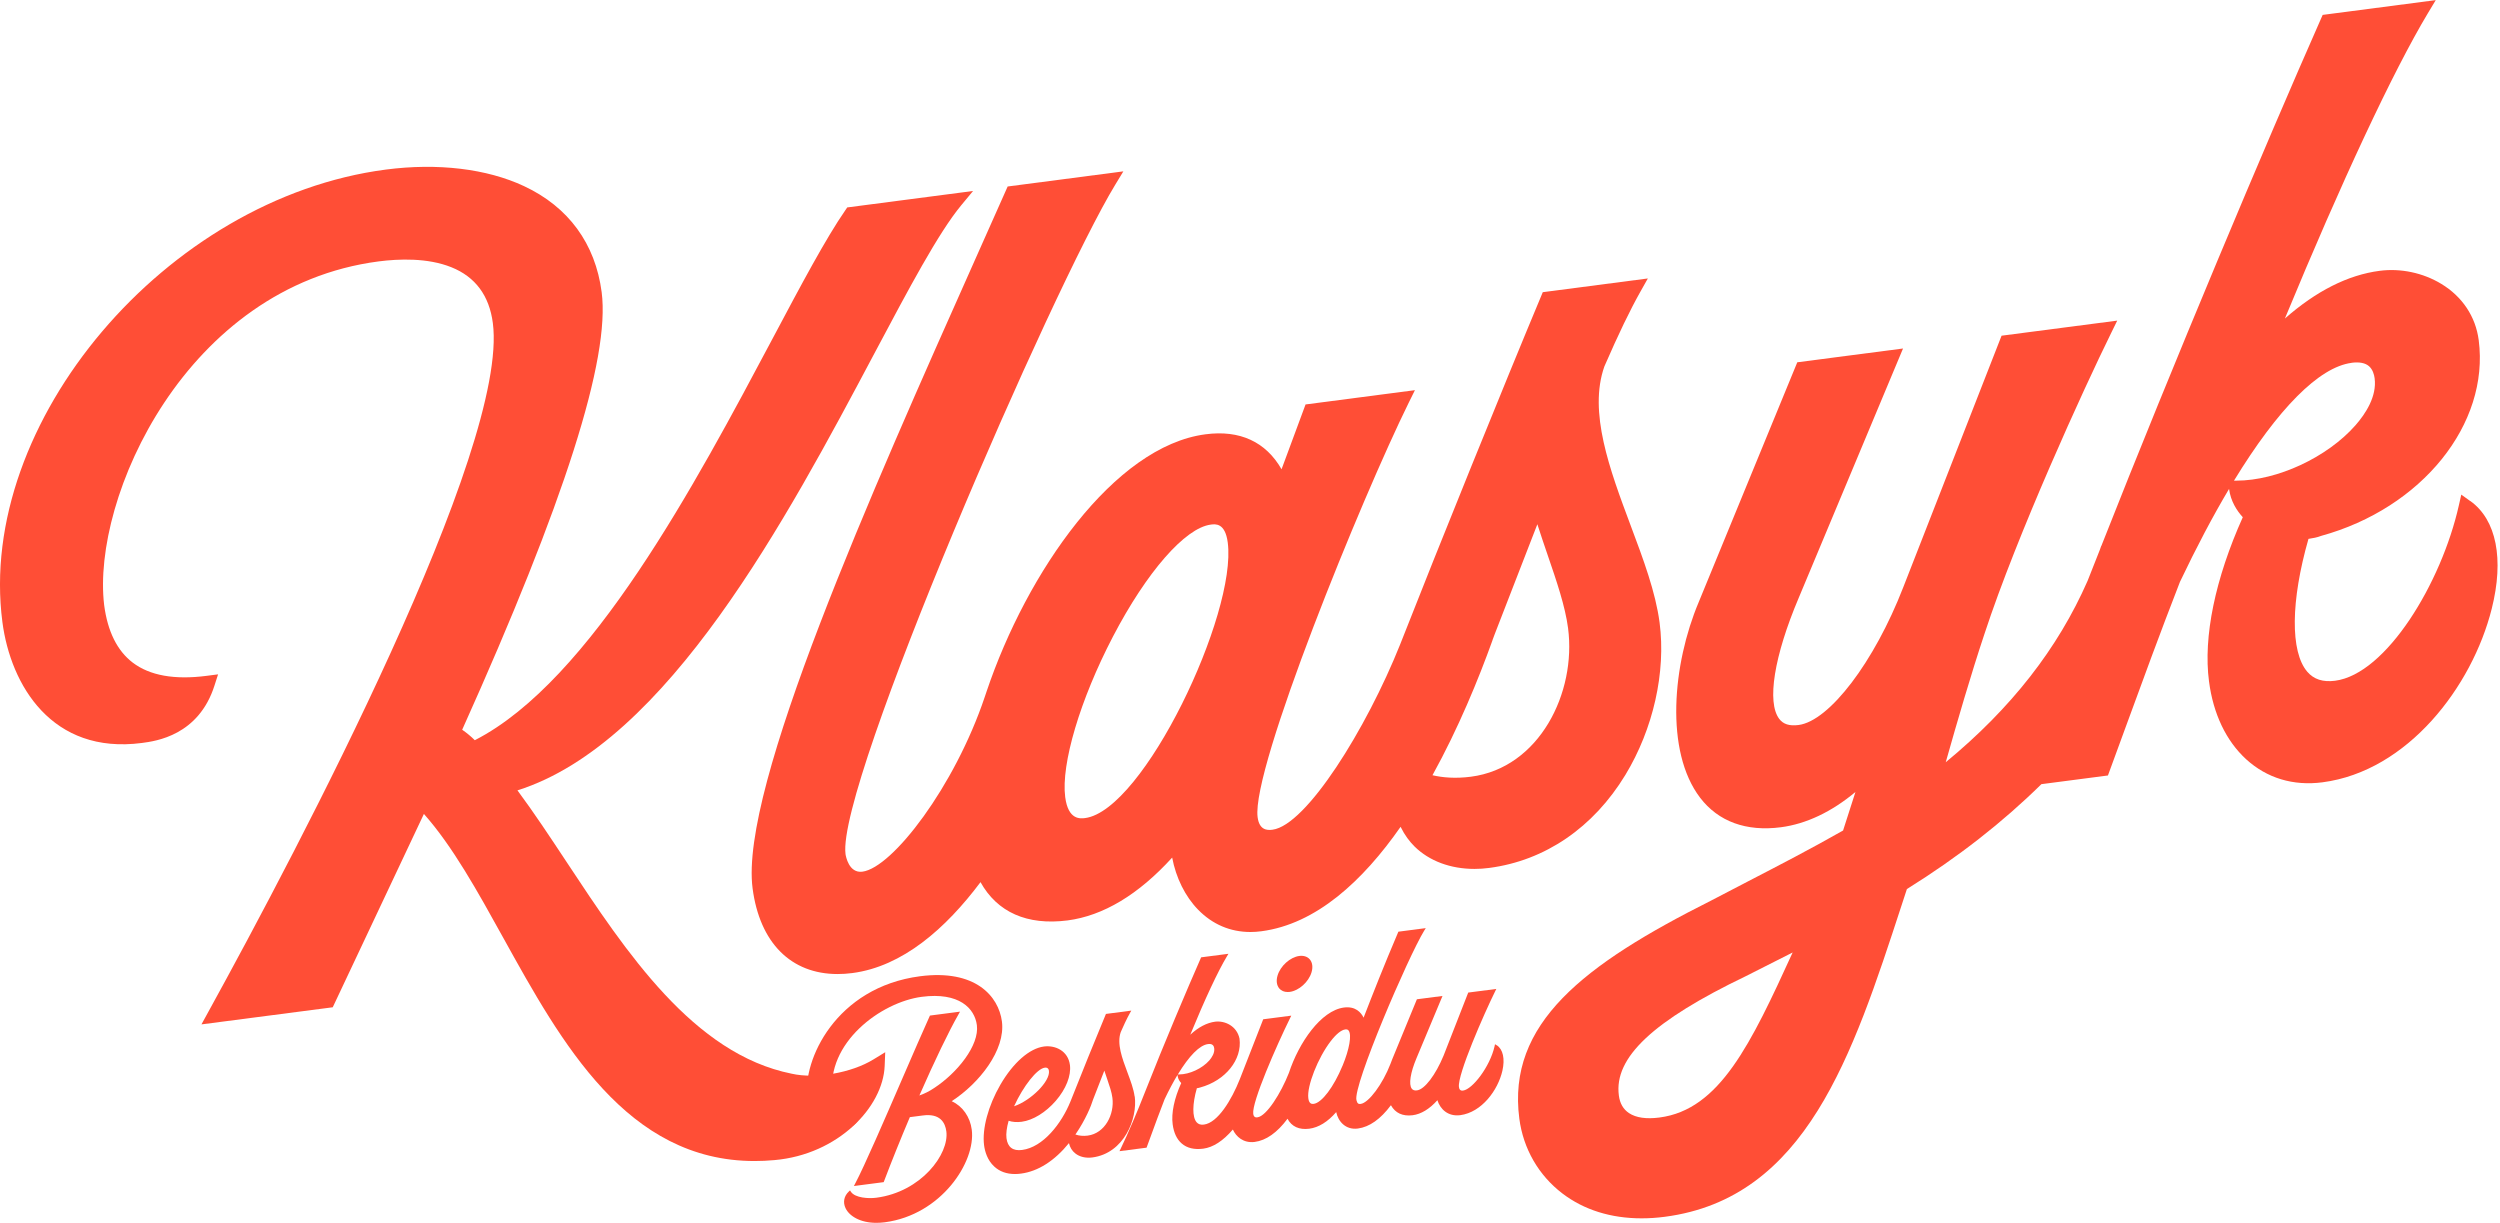
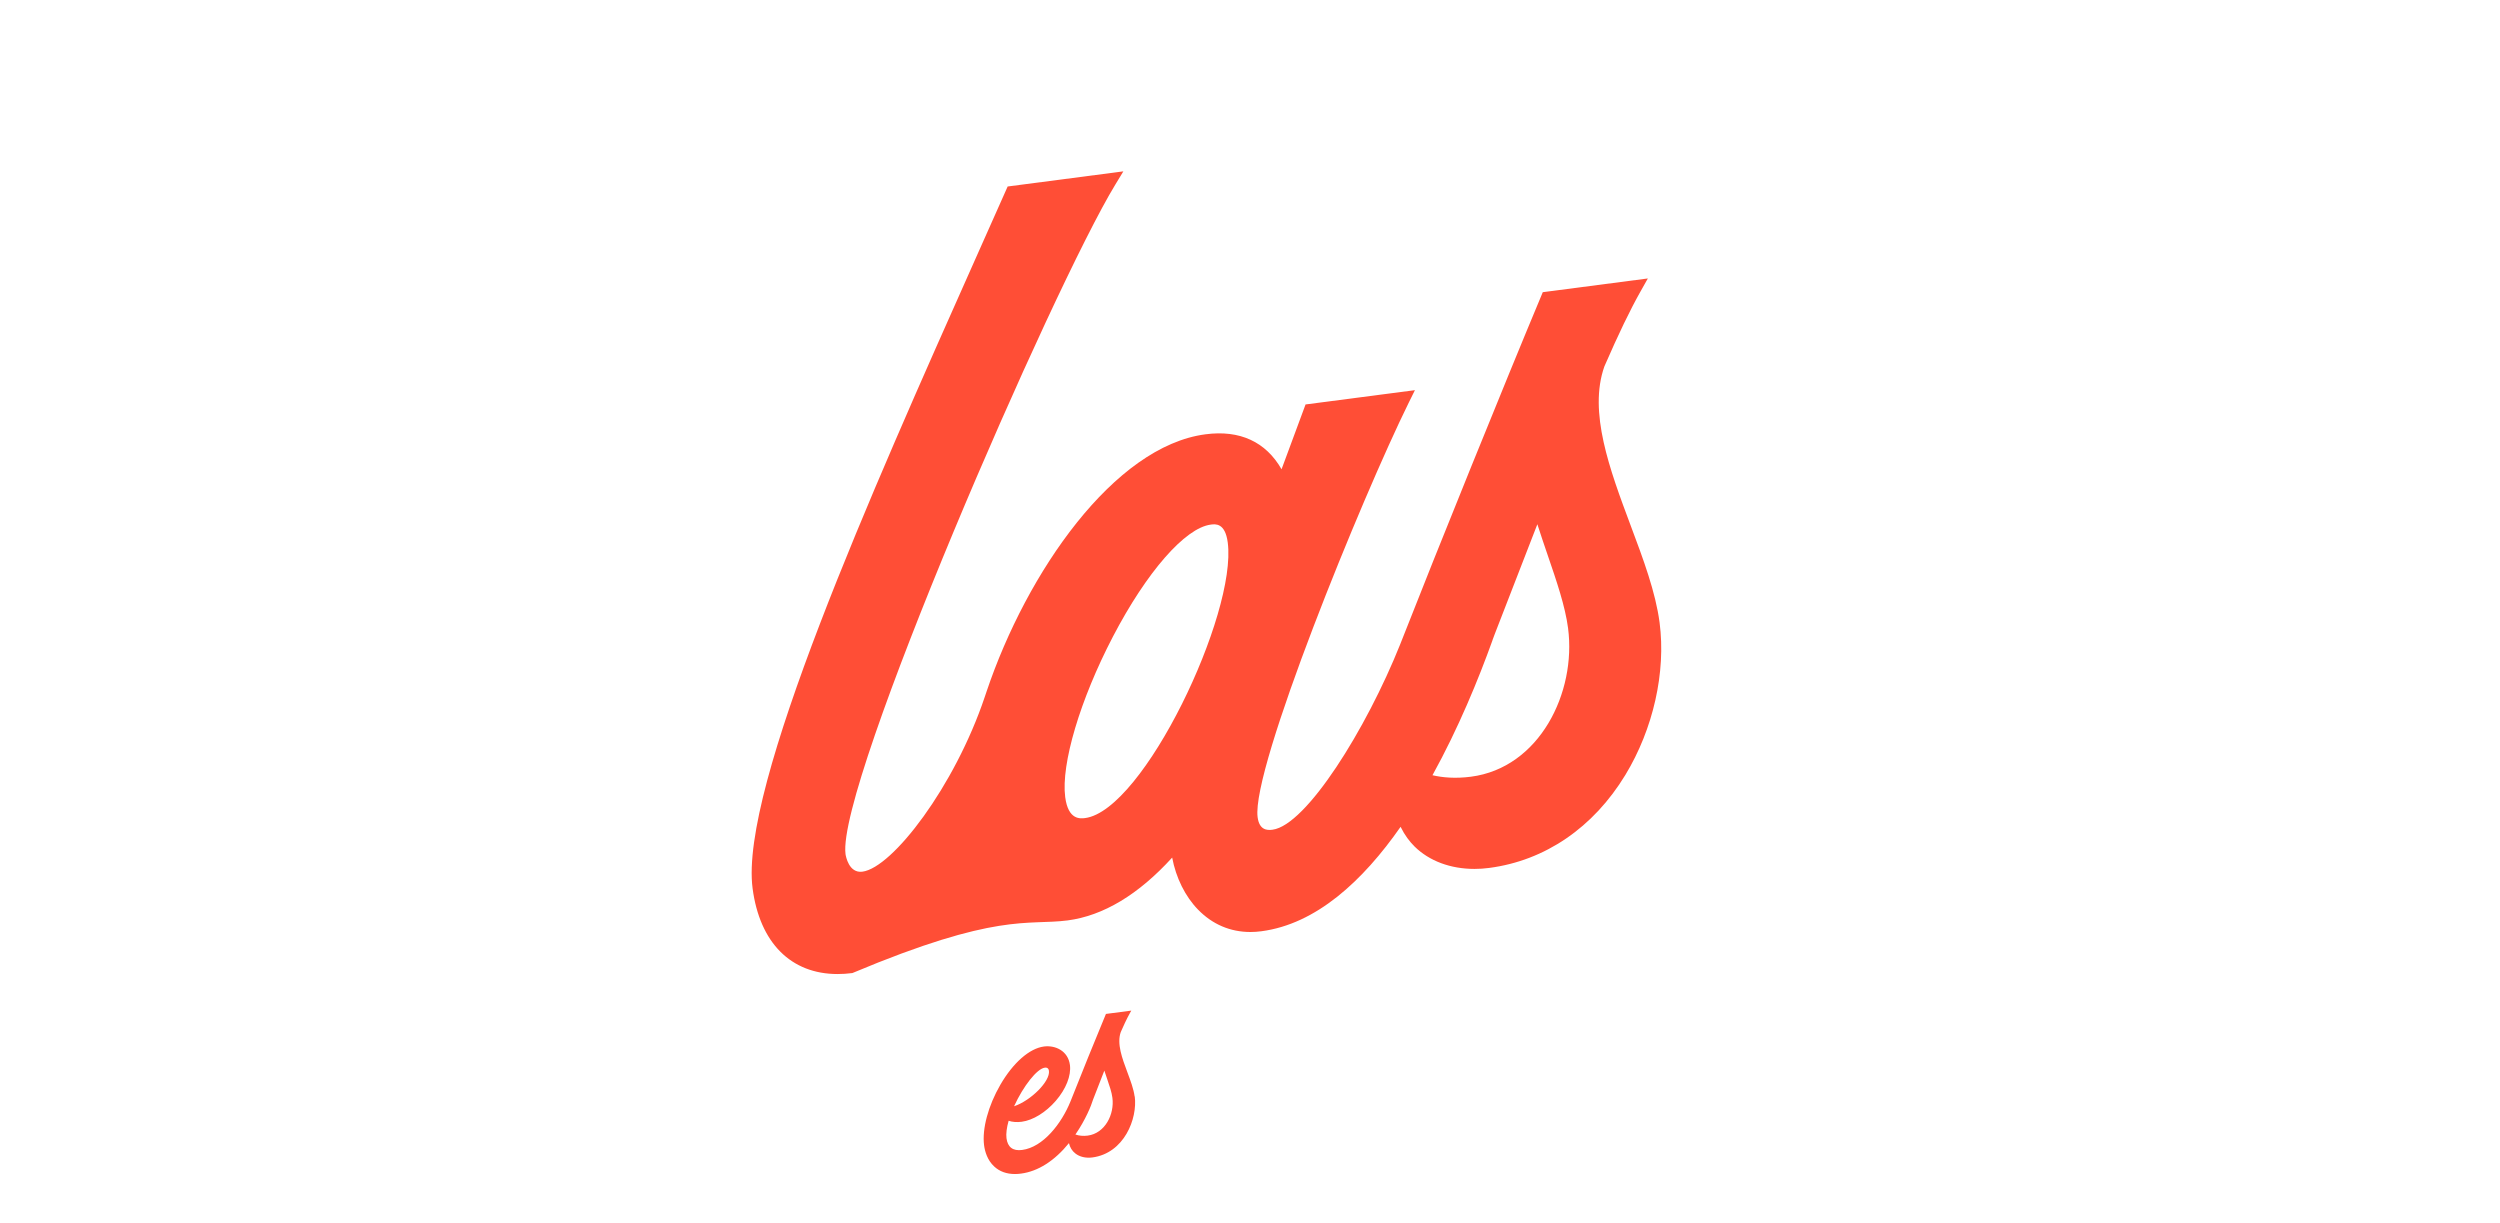
<svg xmlns="http://www.w3.org/2000/svg" width="458" height="224" viewBox="0 0 458 224" fill="none">
  <g clip-path="url(#clip0_251_20694)">
-     <path d="M174.363 201.73C179.403 198.46 184.229 192.359 183.553 187.138C182.944 182.493 178.681 177.531 168.544 178.85C153.13 180.869 146.996 194.209 147.898 201.121C148.123 202.88 148.8 204.402 149.792 205.44C150.953 206.635 152.51 207.131 154.325 206.905C156.05 206.68 157.133 205.834 157.618 204.301L157.742 203.906L157.336 203.962C154.381 204.357 152.882 203.263 152.532 200.58C151.292 191.074 161.373 183.598 168.871 182.617C175.705 181.726 178.557 184.714 178.963 187.804C179.448 191.502 175.355 196.577 171.115 199.339C170.269 199.914 169.367 200.365 168.431 200.692C171.228 194.321 173.833 188.909 175.614 185.797L175.874 185.334L170.506 186.033L170.36 186.056L170.303 186.191C169.063 188.931 167.259 193.092 165.342 197.512C162.06 205.101 158.328 213.705 156.67 216.828L156.434 217.279L161.891 216.569L161.948 216.422C163.346 212.735 165.026 208.563 166.684 204.661L169.04 204.357C172.265 203.917 173.167 205.71 173.37 207.266C173.912 211.416 168.77 218.351 160.549 219.422C159.151 219.614 156.659 219.467 155.892 218.339L155.723 218.08L155.498 218.294C154.618 219.117 154.393 220.256 154.9 221.328C155.565 222.748 157.539 224.023 160.549 224.023C161.034 224.023 161.553 223.989 162.094 223.921C172.446 222.568 178.794 212.848 178.027 206.962C177.723 204.616 176.347 202.666 174.397 201.764" fill="#FF4E36" />
    <path d="M185.785 202.654C187.476 198.956 189.98 195.776 191.412 195.596C191.468 195.596 191.513 195.584 191.558 195.584C191.908 195.584 192.122 195.787 192.167 196.182C192.415 198.088 188.863 201.628 185.785 202.666M199.26 208.044C198.471 208.146 197.681 208.078 197.016 207.841C198.888 205.113 199.925 202.53 200.23 201.493L202.316 196.137C202.485 196.689 202.665 197.231 202.857 197.749C203.274 198.967 203.669 200.106 203.793 201.121C204.188 204.12 202.462 207.627 199.26 208.044ZM207.864 200.895C207.683 199.497 207.119 198.009 206.533 196.43C205.575 193.859 204.571 191.198 205.327 189.067C205.778 188.041 206.375 186.71 206.995 185.605L207.255 185.143L202.609 185.751L202.553 185.887C200.929 189.766 197.805 197.479 196.125 201.752C194.479 205.834 191.096 210.176 187.251 210.672C185.559 210.897 184.601 210.164 184.387 208.518C184.285 207.717 184.421 206.59 184.781 205.327C185.481 205.564 186.304 205.62 187.172 205.507C189.236 205.237 191.57 203.805 193.419 201.673C195.291 199.508 196.261 197.061 196.012 195.111C195.674 192.528 193.363 191.457 191.265 191.717C188.593 192.066 185.616 194.682 183.27 198.719C181.038 202.575 179.899 206.815 180.282 209.803C180.429 210.942 180.88 212.544 182.143 213.705C183.124 214.618 184.398 215.081 185.932 215.081C186.292 215.081 186.665 215.058 187.059 215.002C190.171 214.596 193.193 212.668 195.832 209.42C196.012 210.198 196.407 210.852 196.993 211.303C197.794 211.946 198.91 212.194 200.106 212.047C205.947 211.281 208.416 204.943 207.886 200.85" fill="#FF4E36" />
-     <path d="M235.896 181.737C236.02 181.737 236.144 181.737 236.279 181.715C237.96 181.5 239.752 179.888 240.271 178.129C240.553 177.193 240.44 176.325 239.955 175.761C239.527 175.253 238.828 175.028 238.038 175.129C236.358 175.355 234.565 176.956 234.047 178.726C233.765 179.662 233.889 180.519 234.362 181.083C234.723 181.512 235.265 181.737 235.896 181.737Z" fill="#FF4E36" />
-     <path d="M221.305 191.276C221.7 191.22 221.97 191.276 222.162 191.446C222.354 191.603 222.421 191.863 222.444 192.043C222.557 192.9 222.015 193.723 221.553 194.265C220.245 195.753 217.911 196.836 216.016 196.836H215.78C217.832 193.441 219.771 191.468 221.305 191.276ZM245.954 195.234C244.331 199.158 242.154 202.034 240.677 202.226C240.305 202.282 239.809 202.214 239.685 201.199C239.392 198.989 241.433 193.791 243.801 190.724C244.793 189.438 245.729 188.683 246.451 188.593C246.507 188.593 246.552 188.581 246.586 188.581C246.868 188.581 247.003 188.705 247.071 188.807C247.668 189.585 247.206 192.235 245.954 195.246M274.201 191.502L273.885 191.299L273.807 191.671C272.961 195.437 269.747 199.564 268.044 199.79C267.808 199.824 267.627 199.79 267.503 199.666C267.379 199.553 267.3 199.373 267.278 199.147C266.973 196.881 271.901 185.683 273.908 181.613L274.122 181.173L268.98 181.838L264.47 193.374C262.993 196.948 260.997 199.576 259.599 199.756C259.159 199.824 258.843 199.711 258.64 199.452C258.042 198.662 258.381 196.509 259.52 193.814L264.267 182.459L259.576 183.067L255.054 194.062C254.942 194.332 254.84 194.603 254.739 194.885C253.307 198.606 250.758 202.034 249.281 202.237C248.909 202.304 248.649 202.18 248.503 201.56C247.815 198.91 257.997 175.253 260.907 170.506L261.2 170.032L256.182 170.686L256.126 170.822C253.498 176.99 251.559 181.929 249.811 186.439C249.349 185.492 248.334 184.308 246.214 184.578C241.997 185.131 237.948 191.017 236.133 196.542C234.656 200.297 232.028 204.481 230.36 204.695C230.179 204.718 229.683 204.785 229.593 204.052C229.311 201.91 233.855 191.57 236.347 186.507L236.561 186.067L231.42 186.732L227.135 197.704C225.624 201.515 223.098 205.699 220.549 206.026C219.974 206.105 219.523 205.958 219.208 205.586C218.407 204.639 218.429 202.271 219.264 199.361C219.489 199.328 219.692 199.294 219.884 199.226C224.496 197.963 227.586 194.129 227.078 190.273C226.582 187.939 224.383 186.958 222.613 187.172C221.091 187.375 219.557 188.176 218.057 189.562C220.707 183.113 223.132 177.926 224.767 175.208L225.049 174.734L220.189 175.366L220.042 175.388L219.986 175.524C217.494 181.184 213.231 191.254 209.803 199.97C208.349 203.703 206.669 207.627 205.304 210.457L205.09 210.897L210.051 210.254L210.108 210.096C210.345 209.442 210.604 208.766 210.863 208.044C211.596 206.026 212.442 203.725 213.355 201.38C214.156 199.7 214.945 198.211 215.723 196.914L215.746 197.117C215.825 197.693 216.118 198.121 216.4 198.414C215.114 201.256 214.562 203.928 214.832 205.969C215.035 207.525 215.588 208.709 216.49 209.487C217.46 210.333 218.79 210.649 220.437 210.435C222.241 210.198 224.056 209.025 225.86 206.928C226.447 208.224 227.777 209.454 229.841 209.205C231.95 208.935 233.979 207.503 235.874 204.954C236.618 206.386 238.005 207.018 239.854 206.781C241.579 206.556 243.237 205.529 244.793 203.737C245.154 205.45 246.53 207.04 248.762 206.747C250.882 206.465 252.912 205.033 254.818 202.474C255.607 203.917 256.983 204.537 258.787 204.312C260.354 204.109 261.876 203.184 263.331 201.56C263.85 203.195 265.259 204.582 267.514 204.3C271.45 203.782 274.427 199.722 275.239 196.159C275.735 193.971 275.351 192.235 274.212 191.491" fill="#FF4E36" />
-     <path d="M145.033 196.701C127.048 193.092 114.712 174.43 103.841 157.978C100.741 153.288 97.786 148.822 94.798 144.797C122.278 136.103 144.154 94.945 160.211 64.703C166.492 52.874 171.927 42.646 176.088 37.617L178.264 34.99L155.215 38.001L154.877 38.497C151.291 43.672 146.77 52.175 141.538 62.03C127.442 88.563 108.205 124.759 86.984 135.607C86.296 134.919 85.518 134.276 84.672 133.69C103.458 91.923 111.814 65.683 110.224 53.517C109.062 44.631 104.146 37.91 96.005 34.099C89.194 30.908 80.195 29.826 70.69 31.066C30.456 36.309 -4.342 77.377 0.44 113.968C1.951 125.526 9.517 138.268 25.98 136.114C28.551 135.776 36.399 134.75 39.308 125.548L39.951 123.541L37.865 123.812C31.99 124.579 27.434 123.767 24.311 121.387C21.47 119.222 19.71 115.671 19.079 110.833C16.745 91.258 34.054 52.502 69.359 47.89C73.035 47.416 78.335 47.202 82.699 48.961C87.085 50.72 89.634 54.159 90.288 59.177C93.287 82.113 54.847 155.058 38.181 185.346L36.907 187.668L60.958 184.534L77.658 149.115C82.902 155.013 87.446 163.211 92.227 171.859C102.86 191.063 114.836 212.701 138.245 212.701C139.429 212.701 140.635 212.645 141.876 212.532C153.58 211.506 161.767 202.79 162.071 195.291L162.173 192.765L160.019 194.085C156.016 196.554 149.453 197.704 145.033 196.701Z" fill="#FF4E36" />
-     <path d="M198.787 149.871C197.941 149.972 195.697 150.277 195.145 146.026C194.355 139.993 197.873 128.175 203.895 116.617C210.074 104.778 217.099 96.726 221.813 96.106C222.658 95.993 224.451 95.757 224.925 99.399C226.627 112.468 209.51 148.461 198.787 149.871ZM273.412 117.305L273.84 116.155L281.644 96.039C282.252 97.944 282.895 99.827 283.527 101.677C285.184 106.503 286.74 111.058 287.27 115.073C288.815 126.901 282.027 140.658 269.477 142.293C266.624 142.665 264.29 142.451 262.429 142.023C267.176 133.43 270.864 124.421 273.423 117.305M297.768 141.966C302.876 133.554 305.222 123.124 304.038 114.069C303.305 108.487 301.084 102.522 298.716 96.219C294.904 86.025 290.969 75.482 293.923 67.127C296.551 61.094 298.603 56.843 300.565 53.358L301.884 51.013L282.636 53.528L282.343 54.238C275.735 70.025 263.297 100.741 256.746 117.452L256.52 118.027C250.307 133.577 239.302 151.201 233.122 152.002C232.096 152.149 230.698 152.047 230.394 149.702C229.232 140.827 249.473 91.224 258.099 73.734L259.215 71.479L239.178 74.095L234.78 85.969C231.905 80.94 227.135 78.73 220.843 79.564C204.12 81.752 188.119 104.778 180.745 126.676L180.598 127.116C180.564 127.24 180.508 127.352 180.474 127.476C180.452 127.544 180.429 127.612 180.407 127.679C174.893 144.075 163.504 158.971 157.99 159.692C155.498 160.008 154.956 156.839 154.9 156.479C153.231 143.703 192.867 52.637 204.346 33.783L205.8 31.393L184.601 34.166L184.297 34.854C182.549 38.79 180.722 42.894 178.839 47.111C159.523 90.446 135.471 144.368 137.873 162.737C139.181 172.739 144.921 178.444 153.445 178.444C154.314 178.444 155.227 178.388 156.152 178.264C165.364 177.057 173.258 170.111 179.629 161.609C182.696 167.112 188.142 169.57 195.573 168.623C202.124 167.766 208.563 163.898 214.742 157.11C215.43 160.786 217.122 164.225 219.478 166.638C222.106 169.345 225.398 170.743 229.074 170.743C229.728 170.743 230.394 170.698 231.07 170.608C241.117 169.299 249.664 161.395 256.588 151.472C257.344 153.017 258.257 154.201 259.136 155.069C261.843 157.741 265.744 159.185 270.119 159.185C271.01 159.185 271.912 159.128 272.826 159.004C283.053 157.663 291.905 151.619 297.768 141.966Z" fill="#FF4E36" />
-     <path d="M430.815 66.461C432.236 66.281 433.307 66.484 433.995 67.082C434.683 67.679 434.942 68.615 435.032 69.292C435.472 72.618 433.364 75.809 431.526 77.907C426.35 83.793 417.182 88.055 409.718 88.055H409.267C417.306 74.896 424.839 67.251 430.815 66.473M328.417 174.487C320.749 191.254 315.055 203.297 304.015 204.729C301.602 205.045 299.73 204.774 298.445 203.928C297.385 203.229 296.753 202.136 296.573 200.681C295.66 193.735 302.843 186.992 319.869 178.817L328.428 174.487H328.417ZM452.556 91.799L450.909 90.615L450.458 92.599C447.267 106.807 437.164 123.496 427.782 124.714C425.549 124.996 423.892 124.466 422.685 123.056C419.562 119.391 419.652 110.111 422.911 98.722C423.756 98.598 424.523 98.452 425.211 98.181C443.692 93.107 456.107 77.681 454.1 62.312C453.537 57.993 451.101 54.34 447.244 52.005C443.895 49.976 439.78 49.107 435.946 49.615C430.15 50.37 424.343 53.302 418.592 58.354C428.977 33.231 438.427 13.035 444.798 2.402L446.23 0.022L425.515 2.729L425.211 3.417C415.096 26.307 398.081 66.721 384.955 100.042H384.933L384.707 100.684C384.707 100.718 384.685 100.752 384.673 100.775C383.94 102.646 383.196 104.529 382.441 106.424C376.994 118.828 368.447 129.765 356.46 139.643C358.569 132.19 361.084 123.53 363.553 116.133C369.507 97.956 381.775 71.13 386.771 60.992L387.876 58.737L366.688 61.5L348.669 107.608C343.38 121.252 335.149 132.088 329.499 132.821C327.819 133.036 326.692 132.675 325.959 131.705C323.647 128.672 325.011 120.181 329.522 109.536L348.635 63.845L329.262 66.371L311.198 110.325C306.417 121.669 304.962 137.614 311.457 146.138C314.795 150.513 319.915 152.385 326.274 151.551C330.909 150.942 335.555 148.732 339.918 145.09L337.652 152.149C331.755 155.509 325.947 158.508 320.332 161.417C317.964 162.647 315.641 163.842 313.397 165.026C290.067 176.753 276.062 187.522 278.34 204.932C279.061 210.435 281.858 215.306 286.233 218.644C290.179 221.654 295.13 223.199 300.734 223.199C302.11 223.199 303.53 223.109 304.985 222.917C330.841 219.535 339.343 193.487 348.353 165.905L349.345 162.872C358.716 157.042 366.891 150.638 373.984 143.658L386.173 142.068L386.455 141.301C387.413 138.707 388.417 135.956 389.466 133.081C392.409 125.029 395.746 115.896 399.366 106.604C402.399 100.233 405.41 94.528 408.364 89.566C408.658 91.821 409.785 93.558 410.879 94.753C405.816 106.029 403.617 116.674 404.688 124.815C405.466 130.792 407.823 135.719 411.477 139.08C415.277 142.553 420.114 144.018 425.482 143.319C441.099 141.278 452.894 125.796 456.48 111.543C458.78 102.421 457.348 95.215 452.567 91.787" fill="#FF4E36" />
+     <path d="M198.787 149.871C197.941 149.972 195.697 150.277 195.145 146.026C194.355 139.993 197.873 128.175 203.895 116.617C210.074 104.778 217.099 96.726 221.813 96.106C222.658 95.993 224.451 95.757 224.925 99.399C226.627 112.468 209.51 148.461 198.787 149.871ZM273.412 117.305L273.84 116.155L281.644 96.039C282.252 97.944 282.895 99.827 283.527 101.677C285.184 106.503 286.74 111.058 287.27 115.073C288.815 126.901 282.027 140.658 269.477 142.293C266.624 142.665 264.29 142.451 262.429 142.023C267.176 133.43 270.864 124.421 273.423 117.305M297.768 141.966C302.876 133.554 305.222 123.124 304.038 114.069C303.305 108.487 301.084 102.522 298.716 96.219C294.904 86.025 290.969 75.482 293.923 67.127C296.551 61.094 298.603 56.843 300.565 53.358L301.884 51.013L282.636 53.528L282.343 54.238C275.735 70.025 263.297 100.741 256.746 117.452L256.52 118.027C250.307 133.577 239.302 151.201 233.122 152.002C232.096 152.149 230.698 152.047 230.394 149.702C229.232 140.827 249.473 91.224 258.099 73.734L259.215 71.479L239.178 74.095L234.78 85.969C231.905 80.94 227.135 78.73 220.843 79.564C204.12 81.752 188.119 104.778 180.745 126.676L180.598 127.116C180.564 127.24 180.508 127.352 180.474 127.476C180.452 127.544 180.429 127.612 180.407 127.679C174.893 144.075 163.504 158.971 157.99 159.692C155.498 160.008 154.956 156.839 154.9 156.479C153.231 143.703 192.867 52.637 204.346 33.783L205.8 31.393L184.601 34.166L184.297 34.854C182.549 38.79 180.722 42.894 178.839 47.111C159.523 90.446 135.471 144.368 137.873 162.737C139.181 172.739 144.921 178.444 153.445 178.444C154.314 178.444 155.227 178.388 156.152 178.264C182.696 167.112 188.142 169.57 195.573 168.623C202.124 167.766 208.563 163.898 214.742 157.11C215.43 160.786 217.122 164.225 219.478 166.638C222.106 169.345 225.398 170.743 229.074 170.743C229.728 170.743 230.394 170.698 231.07 170.608C241.117 169.299 249.664 161.395 256.588 151.472C257.344 153.017 258.257 154.201 259.136 155.069C261.843 157.741 265.744 159.185 270.119 159.185C271.01 159.185 271.912 159.128 272.826 159.004C283.053 157.663 291.905 151.619 297.768 141.966Z" fill="#FF4E36" />
  </g>
  <defs>
    <clipPath id="clip0_251_20694">
      <rect width="457.54" height="224" fill="white" />
    </clipPath>
  </defs>
</svg>